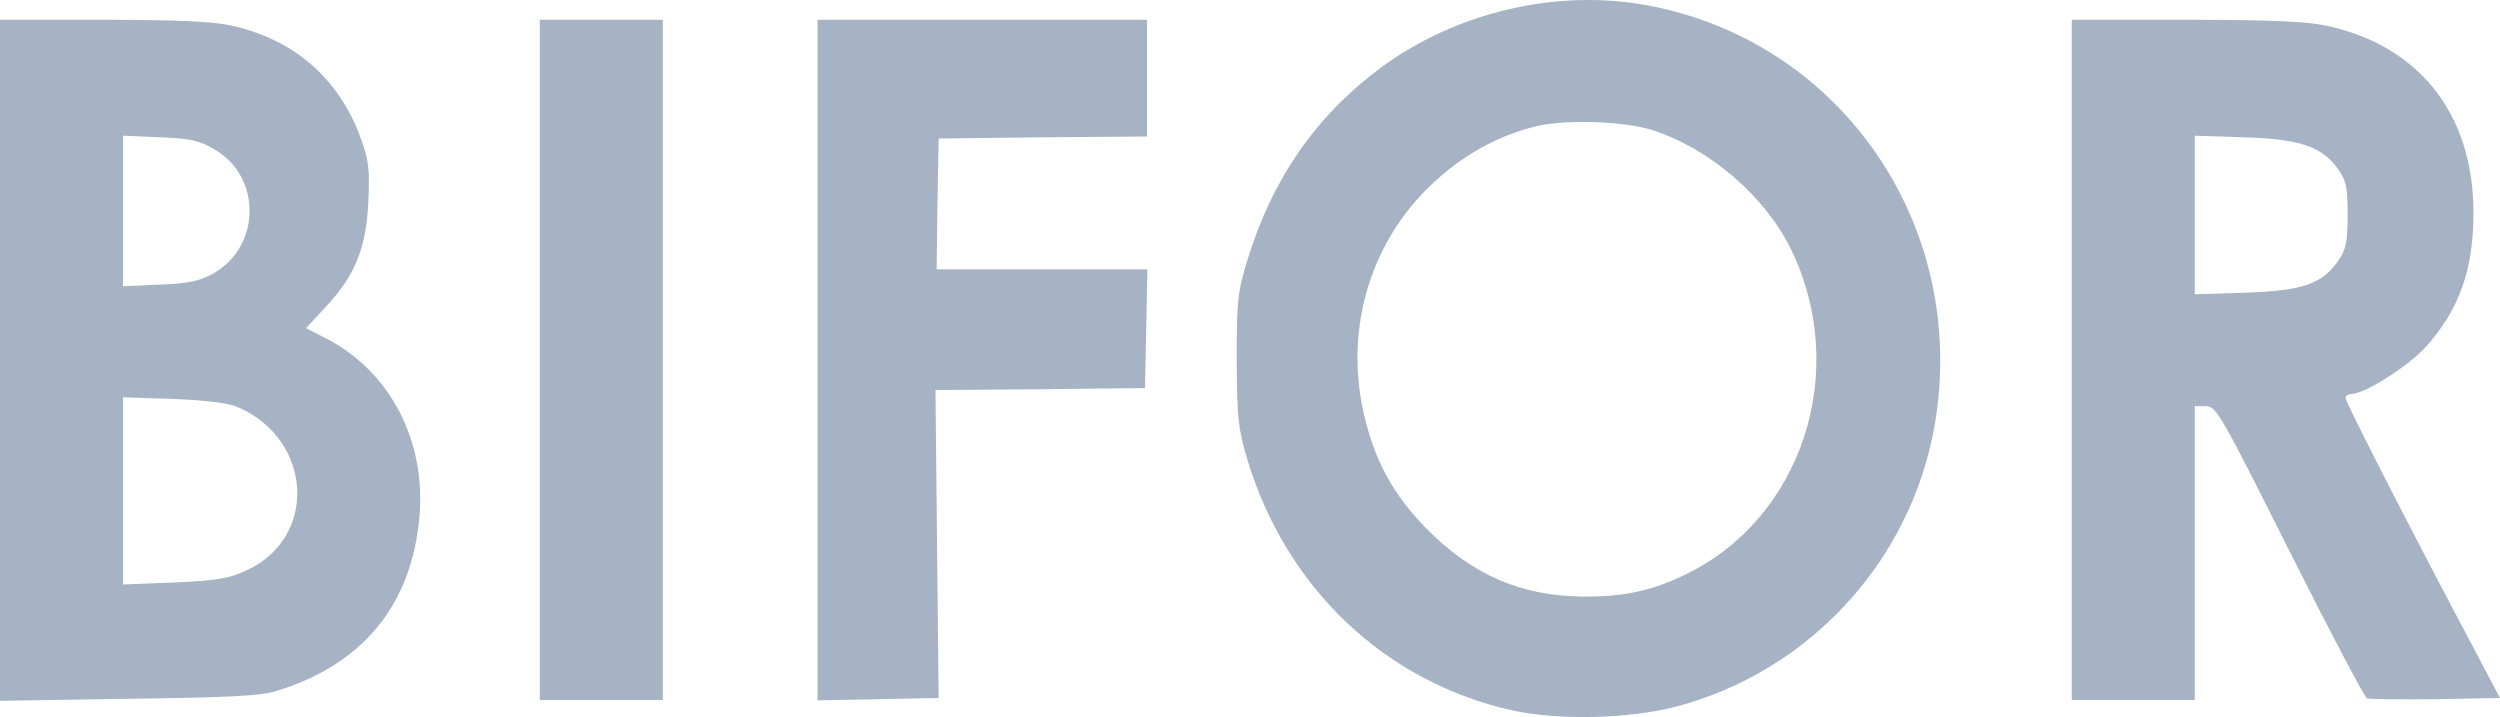
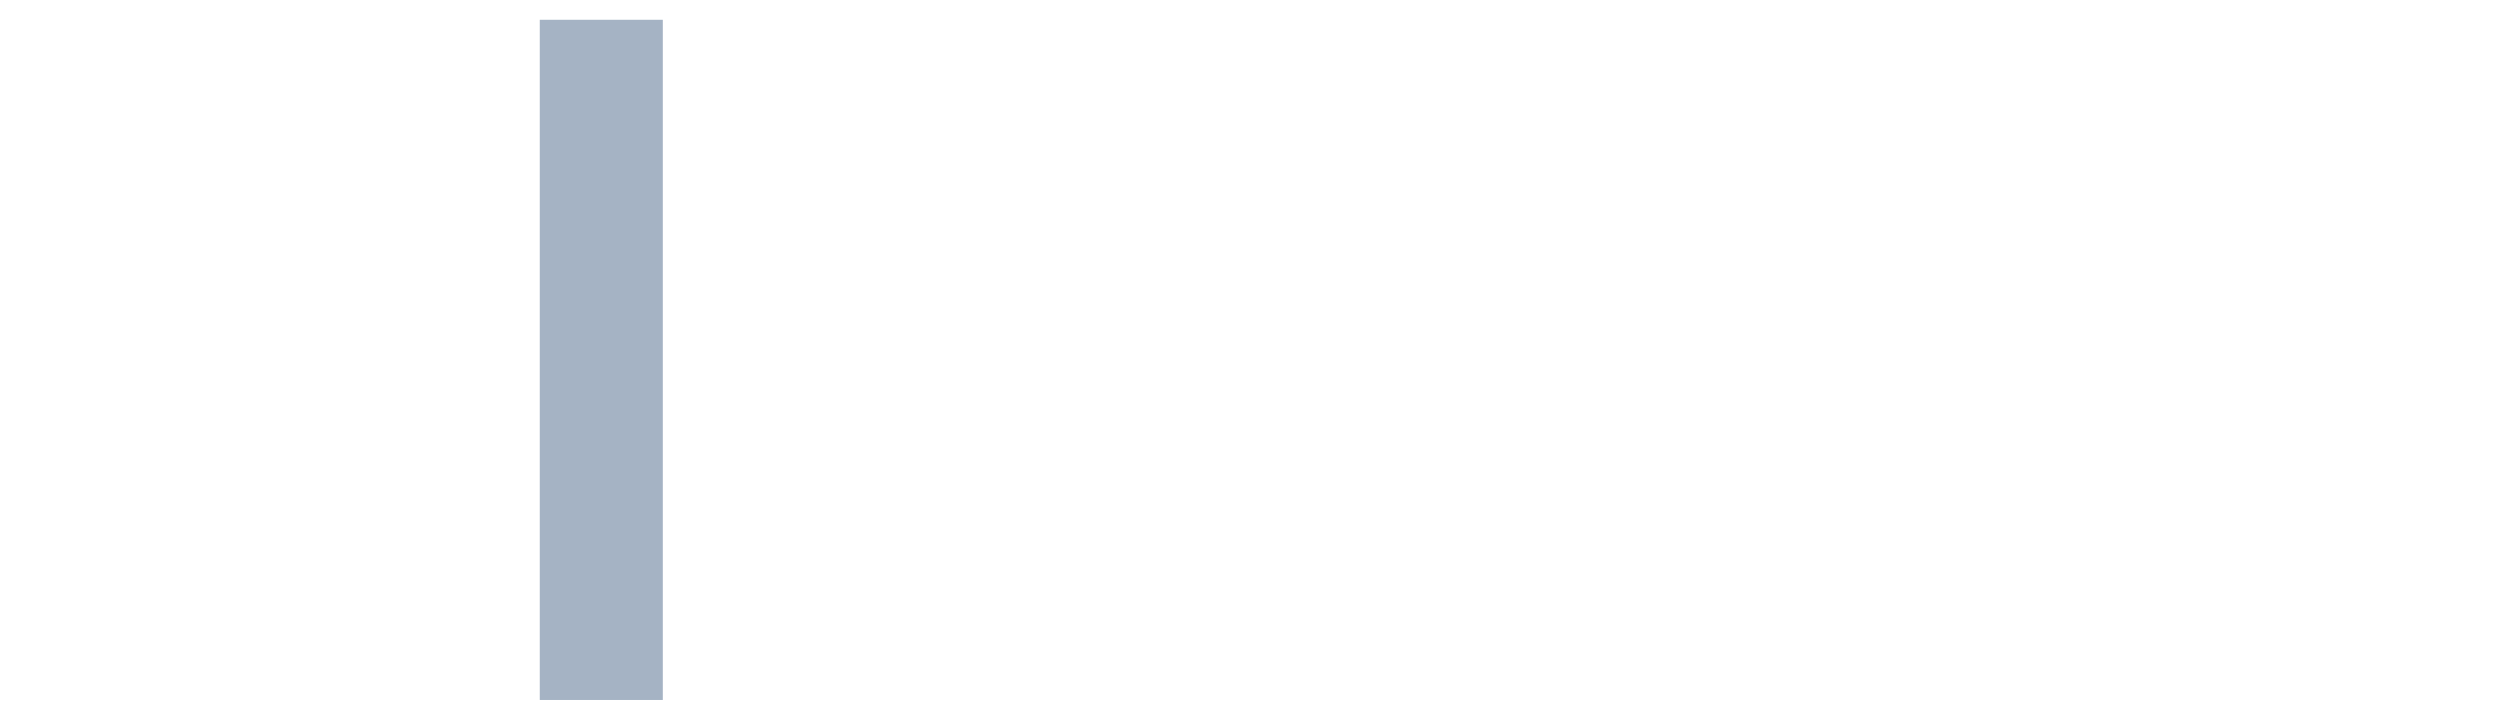
<svg xmlns="http://www.w3.org/2000/svg" width="129" height="37" viewBox="0 0 129 37" fill="none">
  <g opacity="0.78">
-     <path fill-rule="evenodd" clip-rule="evenodd" d="M71.166 3.555C75.057 0.647 80.279 -0.599 84.99 0.274C95.025 2.122 101.578 11.675 99.837 21.893C98.629 28.933 93.366 34.665 86.444 36.472C84.027 37.095 80.423 37.178 78.047 36.659C71.494 35.205 66.374 30.366 64.367 23.721C63.875 22.059 63.834 21.581 63.814 18.57C63.814 15.538 63.855 15.081 64.367 13.42C65.637 9.266 67.848 6.047 71.166 3.555ZM85.256 6.712C83.822 6.255 80.832 6.151 79.317 6.504C77.289 6.981 75.426 8.02 73.787 9.598C70.593 12.672 69.323 17.241 70.449 21.665C71.023 23.949 71.965 25.61 73.624 27.293C75.958 29.66 78.498 30.761 81.692 30.782C83.74 30.802 85.236 30.491 86.935 29.66C92.977 26.773 95.475 19.172 92.424 12.88C91.072 10.117 88.225 7.667 85.256 6.712Z" fill="#8c9eb4" />
-     <path fill-rule="evenodd" clip-rule="evenodd" d="M5.284 1.021C9.011 1.021 10.936 1.104 11.899 1.312C15.175 2.018 17.51 4.053 18.636 7.189C19.025 8.269 19.087 8.788 19.005 10.408C18.902 12.776 18.329 14.209 16.814 15.829L15.79 16.929L16.957 17.532C20.152 19.235 21.974 22.765 21.647 26.628C21.258 31.197 18.718 34.312 14.233 35.662C13.455 35.911 11.673 35.995 6.615 36.057L0 36.161V1.021H5.284ZM6.349 30.159L8.99 30.055C11.223 29.951 11.796 29.868 12.759 29.411C16.384 27.729 16.138 22.744 12.349 21.042C11.816 20.792 10.772 20.668 8.97 20.585L6.349 20.502V30.159ZM6.349 14.77L8.253 14.687C9.769 14.624 10.301 14.5 11.018 14.105C13.455 12.714 13.516 9.162 11.1 7.729C10.301 7.252 9.871 7.148 8.253 7.085L6.349 7.002V14.77Z" fill="#8c9eb4" />
-     <path d="M59.186 7.044L53.82 7.085L48.434 7.148L48.373 10.512L48.331 13.897H59.206L59.083 20.024L53.677 20.086L48.27 20.128L48.434 36.015L42.188 36.14V1.021H59.186V7.044Z" fill="#8c9eb4" />
    <path d="M34.201 36.119H27.852V1.021H34.201V36.119Z" fill="#8c9eb4" />
-     <path fill-rule="evenodd" clip-rule="evenodd" d="M112.801 1.021C117.142 1.021 119.047 1.104 120.071 1.333C124.781 2.35 127.566 5.819 127.628 10.782C127.669 13.856 126.911 16.016 125.088 17.989C124.126 18.985 121.996 20.335 121.3 20.335C121.156 20.335 121.034 20.439 121.034 20.543C121.034 20.771 124.699 27.916 127.464 33.108L129 36.015L125.703 36.078C123.88 36.098 122.263 36.078 122.139 36.036C122.017 35.995 120.214 32.568 118.146 28.456C114.583 21.353 114.357 20.959 113.825 20.959H113.251V36.119H106.903V1.021H112.801ZM113.251 15.185L115.873 15.102C118.822 14.998 119.805 14.666 120.665 13.441C121.054 12.859 121.136 12.506 121.136 11.094C121.136 9.661 121.074 9.328 120.644 8.726C119.825 7.563 118.658 7.168 115.77 7.085L113.251 7.002V15.185Z" fill="#8c9eb4" />
  </g>
</svg>